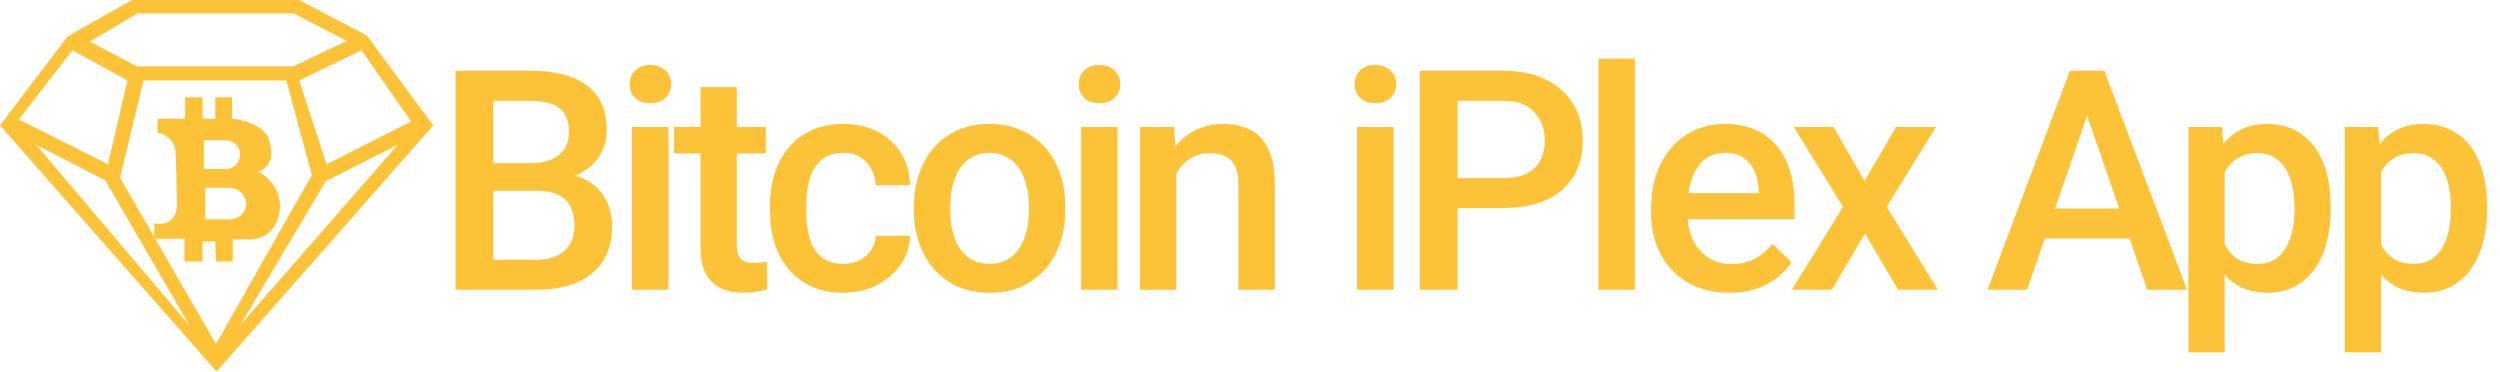
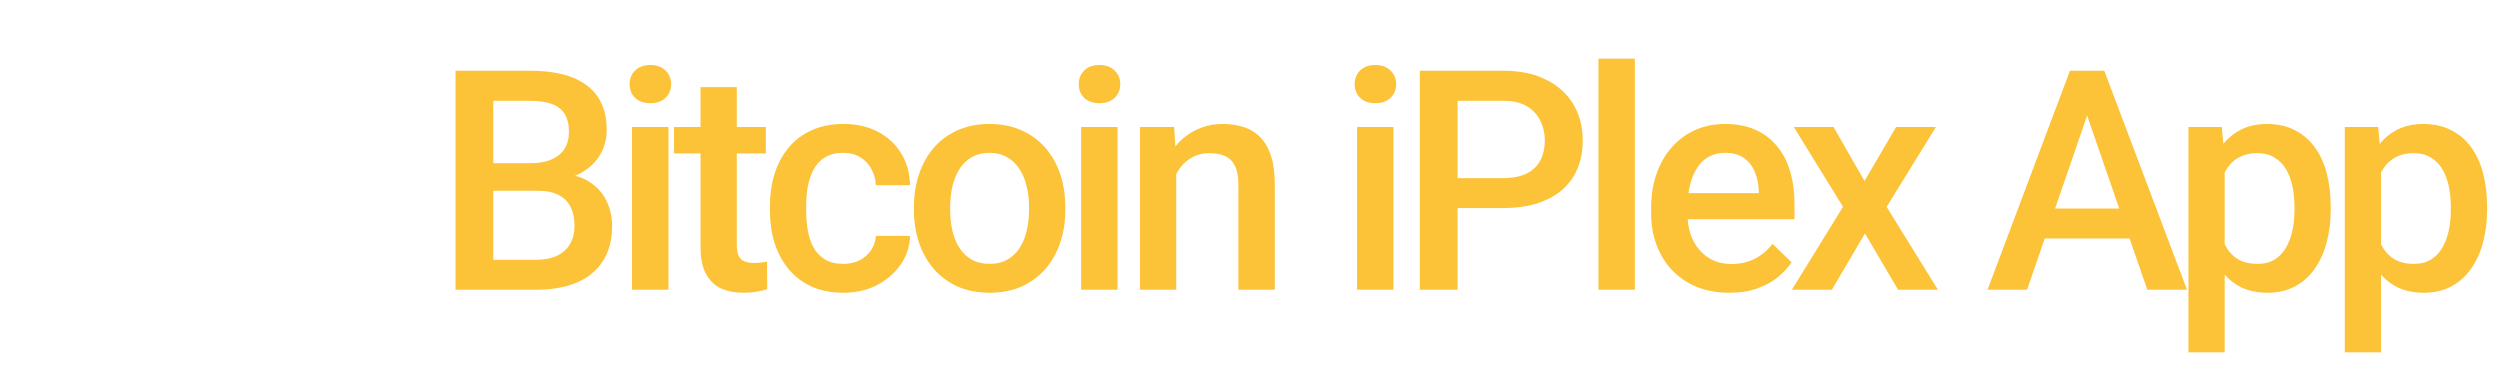
<svg xmlns="http://www.w3.org/2000/svg" width="779" height="116" viewBox="0 0 779 116" fill="none">
  <g clip-path="url(#clip0_125_40)">
-     <path d="M114.311 11.076L93.204 0H41.169L21.107 11.285L0 39.079L67.5 115.774L135 39.079L114.311 11.076ZM128.104 37.825L101.772 51.2L93.204 25.077L112.639 15.673L128.104 37.825ZM42.841 4.18H91.532L108.042 12.748L91.323 20.689H42.632L28.003 12.957L42.841 4.18ZM22.57 15.673L39.706 25.077L33.645 51.2L5.851 37.198L22.57 15.673ZM11.285 45.139L32.81 56.215L59.141 101.563L11.285 45.139ZM67.291 107.206L37.407 55.379L44.721 25.077H89.234L97.175 54.543L67.291 107.206ZM74.814 101.354L101.563 56.424L123.924 45.139L74.814 101.354Z" fill="#FCC339" />
-     <path d="M86.518 60.186C85.381 57.292 83.226 54.914 80.458 53.498C81.302 53.208 82.074 52.741 82.722 52.128C83.371 51.516 83.882 50.772 84.22 49.946C84.638 48.692 84.638 47.647 84.429 46.393C84.429 46.393 84.22 44.512 83.593 42.84C82.339 40.124 78.159 37.616 72.308 36.989V30.302H67.083V36.989H63.113V30.302H57.679V36.989H49.111V41.378C50.048 41.488 50.949 41.808 51.745 42.315C52.541 42.821 53.212 43.501 53.709 44.303C54.545 45.557 54.545 46.602 54.754 47.229L55.172 63.947C55.172 66.037 54.336 67.918 52.664 68.963C50.574 70.217 48.484 69.59 48.066 69.59V74.396H57.47V81.501H63.113V75.232H67.083L67.292 81.501H72.517V74.605H77.532C79.443 74.624 81.323 74.118 82.966 73.142C86.936 70.426 88.19 64.574 86.518 60.186V60.186ZM63.531 43.676H70.218C72.726 43.676 74.816 45.557 74.816 48.065C74.816 50.573 72.935 52.662 70.427 52.662H63.531V43.676ZM71.89 68.336H63.949V58.514H71.89C74.398 58.723 76.487 60.813 76.696 63.111C76.905 65.828 74.816 68.127 71.89 68.336Z" fill="#FCC339" />
-   </g>
-   <path d="M167.531 59.439H150.141L150.047 50.861H165.234C167.797 50.861 169.969 50.486 171.75 49.736C173.562 48.955 174.938 47.845 175.875 46.408C176.812 44.939 177.281 43.173 177.281 41.111C177.281 38.83 176.844 36.97 175.969 35.533C175.094 34.095 173.75 33.048 171.938 32.392C170.156 31.736 167.875 31.408 165.094 31.408H153.703V90.283H141.938V22.033H165.094C168.844 22.033 172.188 22.392 175.125 23.111C178.094 23.83 180.609 24.955 182.672 26.486C184.766 27.986 186.344 29.892 187.406 32.205C188.5 34.517 189.047 37.267 189.047 40.455C189.047 43.267 188.375 45.845 187.031 48.189C185.688 50.502 183.703 52.392 181.078 53.861C178.453 55.33 175.188 56.205 171.281 56.486L167.531 59.439ZM167.016 90.283H146.438L151.734 80.955H167.016C169.672 80.955 171.891 80.517 173.672 79.642C175.453 78.736 176.781 77.501 177.656 75.939C178.562 74.345 179.016 72.486 179.016 70.361C179.016 68.142 178.625 66.22 177.844 64.595C177.062 62.939 175.828 61.673 174.141 60.798C172.453 59.892 170.25 59.439 167.531 59.439H154.312L154.406 50.861H171.609L174.281 54.095C178.031 54.22 181.109 55.048 183.516 56.58C185.953 58.111 187.766 60.095 188.953 62.533C190.141 64.97 190.734 67.595 190.734 70.408C190.734 74.751 189.781 78.392 187.875 81.33C186 84.267 183.297 86.501 179.766 88.033C176.234 89.533 171.984 90.283 167.016 90.283ZM208.283 39.564V90.283H196.939V39.564H208.283ZM196.189 26.252C196.189 24.533 196.751 23.111 197.876 21.986C199.033 20.83 200.626 20.252 202.658 20.252C204.658 20.252 206.236 20.83 207.392 21.986C208.548 23.111 209.126 24.533 209.126 26.252C209.126 27.939 208.548 29.345 207.392 30.47C206.236 31.595 204.658 32.158 202.658 32.158C200.626 32.158 199.033 31.595 197.876 30.47C196.751 29.345 196.189 27.939 196.189 26.252ZM238.628 39.564V47.814H210.034V39.564H238.628ZM218.284 27.142H229.581V76.267C229.581 77.83 229.799 79.033 230.237 79.876C230.706 80.689 231.346 81.236 232.159 81.517C232.971 81.798 233.924 81.939 235.018 81.939C235.799 81.939 236.549 81.892 237.268 81.798C237.987 81.705 238.565 81.611 239.003 81.517L239.049 90.142C238.112 90.423 237.018 90.673 235.768 90.892C234.549 91.111 233.143 91.22 231.549 91.22C228.956 91.22 226.659 90.767 224.659 89.861C222.659 88.923 221.096 87.408 219.971 85.314C218.846 83.22 218.284 80.439 218.284 76.97V27.142ZM262.785 82.22C264.629 82.22 266.285 81.861 267.754 81.142C269.254 80.392 270.457 79.361 271.363 78.048C272.301 76.736 272.816 75.22 272.91 73.501H283.551C283.488 76.783 282.519 79.767 280.644 82.455C278.769 85.142 276.285 87.283 273.191 88.876C270.097 90.439 266.676 91.22 262.926 91.22C259.051 91.22 255.676 90.564 252.801 89.251C249.926 87.908 247.535 86.064 245.629 83.72C243.722 81.376 242.285 78.673 241.316 75.611C240.379 72.548 239.91 69.267 239.91 65.767V64.126C239.91 60.627 240.379 57.345 241.316 54.283C242.285 51.189 243.722 48.47 245.629 46.127C247.535 43.783 249.926 41.955 252.801 40.642C255.676 39.298 259.035 38.627 262.879 38.627C266.941 38.627 270.504 39.439 273.566 41.064C276.629 42.658 279.035 44.892 280.785 47.767C282.566 50.611 283.488 53.923 283.551 57.705H272.91C272.816 55.83 272.347 54.142 271.504 52.642C270.691 51.111 269.535 49.892 268.035 48.986C266.566 48.08 264.801 47.627 262.738 47.627C260.457 47.627 258.566 48.095 257.066 49.033C255.566 49.939 254.394 51.189 253.551 52.783C252.707 54.345 252.097 56.111 251.722 58.08C251.379 60.017 251.207 62.033 251.207 64.126V65.767C251.207 67.861 251.379 69.892 251.722 71.861C252.066 73.83 252.66 75.595 253.504 77.158C254.379 78.689 255.566 79.923 257.066 80.861C258.566 81.767 260.472 82.22 262.785 82.22ZM284.786 65.486V64.408C284.786 60.752 285.318 57.361 286.38 54.236C287.443 51.08 288.974 48.345 290.974 46.033C293.005 43.689 295.474 41.877 298.38 40.595C301.318 39.283 304.63 38.627 308.318 38.627C312.036 38.627 315.349 39.283 318.255 40.595C321.193 41.877 323.677 43.689 325.708 46.033C327.739 48.345 329.286 51.08 330.349 54.236C331.411 57.361 331.943 60.752 331.943 64.408V65.486C331.943 69.142 331.411 72.533 330.349 75.658C329.286 78.783 327.739 81.517 325.708 83.861C323.677 86.173 321.208 87.986 318.302 89.298C315.396 90.58 312.099 91.22 308.411 91.22C304.693 91.22 301.364 90.58 298.427 89.298C295.521 87.986 293.052 86.173 291.021 83.861C288.989 81.517 287.443 78.783 286.38 75.658C285.318 72.533 284.786 69.142 284.786 65.486ZM296.083 64.408V65.486C296.083 67.767 296.318 69.923 296.786 71.955C297.255 73.986 297.989 75.767 298.989 77.298C299.989 78.83 301.271 80.033 302.833 80.908C304.396 81.783 306.255 82.22 308.411 82.22C310.505 82.22 312.318 81.783 313.849 80.908C315.411 80.033 316.693 78.83 317.693 77.298C318.693 75.767 319.427 73.986 319.896 71.955C320.396 69.923 320.646 67.767 320.646 65.486V64.408C320.646 62.158 320.396 60.033 319.896 58.033C319.427 56.002 318.677 54.205 317.646 52.642C316.646 51.08 315.364 49.861 313.802 48.986C312.271 48.08 310.443 47.627 308.318 47.627C306.193 47.627 304.349 48.08 302.786 48.986C301.255 49.861 299.989 51.08 298.989 52.642C297.989 54.205 297.255 56.002 296.786 58.033C296.318 60.033 296.083 62.158 296.083 64.408ZM348.225 39.564V90.283H336.881V39.564H348.225ZM336.131 26.252C336.131 24.533 336.694 23.111 337.819 21.986C338.975 20.83 340.569 20.252 342.6 20.252C344.6 20.252 346.178 20.83 347.334 21.986C348.491 23.111 349.069 24.533 349.069 26.252C349.069 27.939 348.491 29.345 347.334 30.47C346.178 31.595 344.6 32.158 342.6 32.158C340.569 32.158 338.975 31.595 337.819 30.47C336.694 29.345 336.131 27.939 336.131 26.252ZM366.523 50.392V90.283H355.226V39.564H365.867L366.523 50.392ZM364.507 63.048L360.851 63.002C360.882 59.408 361.382 56.111 362.351 53.111C363.351 50.111 364.726 47.533 366.476 45.377C368.257 43.22 370.382 41.564 372.851 40.408C375.32 39.22 378.07 38.627 381.101 38.627C383.539 38.627 385.742 38.97 387.711 39.658C389.711 40.314 391.414 41.392 392.82 42.892C394.257 44.392 395.351 46.345 396.101 48.752C396.851 51.127 397.226 54.048 397.226 57.517V90.283H385.882V57.47C385.882 55.033 385.523 53.111 384.804 51.705C384.117 50.267 383.101 49.252 381.757 48.658C380.445 48.033 378.804 47.72 376.836 47.72C374.898 47.72 373.164 48.127 371.632 48.939C370.101 49.752 368.804 50.861 367.742 52.267C366.711 53.673 365.914 55.298 365.351 57.142C364.789 58.986 364.507 60.955 364.507 63.048ZM434.198 39.564V90.283H422.854V39.564H434.198ZM422.104 26.252C422.104 24.533 422.666 23.111 423.791 21.986C424.948 20.83 426.541 20.252 428.573 20.252C430.573 20.252 432.151 20.83 433.307 21.986C434.463 23.111 435.041 24.533 435.041 26.252C435.041 27.939 434.463 29.345 433.307 30.47C432.151 31.595 430.573 32.158 428.573 32.158C426.541 32.158 424.948 31.595 423.791 30.47C422.666 29.345 422.104 27.939 422.104 26.252ZM468.339 64.83H450.574V55.502H468.339C471.433 55.502 473.933 55.002 475.839 54.002C477.746 53.002 479.136 51.627 480.011 49.877C480.918 48.095 481.371 46.064 481.371 43.783C481.371 41.627 480.918 39.611 480.011 37.736C479.136 35.83 477.746 34.298 475.839 33.142C473.933 31.986 471.433 31.408 468.339 31.408H454.183V90.283H442.418V22.033H468.339C473.621 22.033 478.105 22.97 481.793 24.845C485.511 26.689 488.339 29.252 490.277 32.533C492.214 35.783 493.183 39.502 493.183 43.689C493.183 48.095 492.214 51.877 490.277 55.033C488.339 58.189 485.511 60.611 481.793 62.298C478.105 63.986 473.621 64.83 468.339 64.83ZM509.419 18.283V90.283H498.075V18.283H509.419ZM538.873 91.22C535.123 91.22 531.732 90.611 528.701 89.392C525.701 88.142 523.139 86.408 521.014 84.189C518.92 81.97 517.311 79.361 516.186 76.361C515.061 73.361 514.498 70.126 514.498 66.658V64.783C514.498 60.814 515.076 57.22 516.232 54.002C517.389 50.783 518.998 48.033 521.061 45.752C523.123 43.439 525.561 41.673 528.373 40.455C531.186 39.236 534.232 38.627 537.514 38.627C541.139 38.627 544.311 39.236 547.029 40.455C549.748 41.673 551.998 43.392 553.779 45.611C555.592 47.798 556.936 50.408 557.811 53.439C558.717 56.47 559.17 59.814 559.17 63.47V68.298H519.982V60.189H548.014V59.298C547.951 57.267 547.545 55.361 546.795 53.58C546.076 51.798 544.967 50.361 543.467 49.267C541.967 48.173 539.967 47.627 537.467 47.627C535.592 47.627 533.92 48.033 532.451 48.845C531.014 49.627 529.811 50.767 528.842 52.267C527.873 53.767 527.123 55.58 526.592 57.705C526.092 59.798 525.842 62.158 525.842 64.783V66.658C525.842 68.876 526.139 70.939 526.732 72.845C527.357 74.72 528.264 76.361 529.451 77.767C530.639 79.173 532.076 80.283 533.764 81.095C535.451 81.876 537.373 82.267 539.529 82.267C542.248 82.267 544.67 81.72 546.795 80.626C548.92 79.533 550.764 77.986 552.326 75.986L558.279 81.751C557.186 83.345 555.764 84.876 554.014 86.345C552.264 87.783 550.123 88.955 547.592 89.861C545.092 90.767 542.186 91.22 538.873 91.22ZM571.327 39.564L580.984 56.392L590.827 39.564H603.249L587.874 64.455L603.859 90.283H591.437L581.124 72.751L570.812 90.283H558.343L574.281 64.455L558.952 39.564H571.327ZM652.033 31.127L631.642 90.283H619.314L645.002 22.033H652.877L652.033 31.127ZM669.096 90.283L648.658 31.127L647.767 22.033H655.689L681.471 90.283H669.096ZM668.111 64.97V74.298H630.986V64.97H668.111ZM693.206 49.314V109.783H681.909V39.564H692.316L693.206 49.314ZM726.253 64.455V65.439C726.253 69.126 725.816 72.548 724.941 75.705C724.097 78.83 722.831 81.564 721.144 83.908C719.487 86.22 717.441 88.017 715.003 89.298C712.566 90.58 709.753 91.22 706.566 91.22C703.409 91.22 700.644 90.642 698.269 89.486C695.925 88.298 693.941 86.626 692.316 84.47C690.691 82.314 689.378 79.783 688.378 76.876C687.409 73.939 686.722 70.72 686.316 67.22V63.423C686.722 59.705 687.409 56.33 688.378 53.298C689.378 50.267 690.691 47.658 692.316 45.47C693.941 43.283 695.925 41.595 698.269 40.408C700.612 39.22 703.347 38.627 706.472 38.627C709.659 38.627 712.487 39.252 714.956 40.502C717.425 41.72 719.503 43.47 721.191 45.752C722.878 48.002 724.144 50.72 724.987 53.908C725.831 57.064 726.253 60.58 726.253 64.455ZM714.956 65.439V64.455C714.956 62.111 714.737 59.939 714.3 57.939C713.862 55.908 713.175 54.127 712.237 52.595C711.3 51.064 710.097 49.877 708.628 49.033C707.191 48.158 705.456 47.72 703.425 47.72C701.425 47.72 699.706 48.064 698.269 48.752C696.831 49.408 695.628 50.33 694.659 51.517C693.691 52.705 692.941 54.095 692.409 55.689C691.878 57.252 691.503 58.955 691.284 60.798V69.892C691.659 72.142 692.3 74.205 693.206 76.08C694.112 77.955 695.394 79.455 697.05 80.58C698.737 81.673 700.894 82.22 703.519 82.22C705.55 82.22 707.284 81.783 708.722 80.908C710.159 80.033 711.331 78.83 712.237 77.298C713.175 75.736 713.862 73.939 714.3 71.908C714.737 69.876 714.956 67.72 714.956 65.439ZM741.926 49.314V109.783H730.629V39.564H741.036L741.926 49.314ZM774.973 64.455V65.439C774.973 69.126 774.536 72.548 773.661 75.705C772.817 78.83 771.551 81.564 769.864 83.908C768.208 86.22 766.161 88.017 763.723 89.298C761.286 90.58 758.473 91.22 755.286 91.22C752.129 91.22 749.364 90.642 746.989 89.486C744.645 88.298 742.661 86.626 741.036 84.47C739.411 82.314 738.098 79.783 737.098 76.876C736.129 73.939 735.442 70.72 735.036 67.22V63.423C735.442 59.705 736.129 56.33 737.098 53.298C738.098 50.267 739.411 47.658 741.036 45.47C742.661 43.283 744.645 41.595 746.989 40.408C749.333 39.22 752.067 38.627 755.192 38.627C758.379 38.627 761.208 39.252 763.676 40.502C766.145 41.72 768.223 43.47 769.911 45.752C771.598 48.002 772.864 50.72 773.708 53.908C774.551 57.064 774.973 60.58 774.973 64.455ZM763.676 65.439V64.455C763.676 62.111 763.458 59.939 763.02 57.939C762.583 55.908 761.895 54.127 760.958 52.595C760.02 51.064 758.817 49.877 757.348 49.033C755.911 48.158 754.176 47.72 752.145 47.72C750.145 47.72 748.426 48.064 746.989 48.752C745.551 49.408 744.348 50.33 743.379 51.517C742.411 52.705 741.661 54.095 741.129 55.689C740.598 57.252 740.223 58.955 740.004 60.798V69.892C740.379 72.142 741.02 74.205 741.926 76.08C742.833 77.955 744.114 79.455 745.77 80.58C747.458 81.673 749.614 82.22 752.239 82.22C754.27 82.22 756.004 81.783 757.442 80.908C758.879 80.033 760.051 78.83 760.958 77.298C761.895 75.736 762.583 73.939 763.02 71.908C763.458 69.876 763.676 67.72 763.676 65.439Z" fill="#FCC339" />
+     </g>
+   <path d="M167.531 59.439H150.141L150.047 50.861H165.234C167.797 50.861 169.969 50.486 171.75 49.736C173.562 48.955 174.938 47.845 175.875 46.408C176.812 44.939 177.281 43.173 177.281 41.111C177.281 38.83 176.844 36.97 175.969 35.533C175.094 34.095 173.75 33.048 171.938 32.392C170.156 31.736 167.875 31.408 165.094 31.408H153.703V90.283H141.938V22.033H165.094C168.844 22.033 172.188 22.392 175.125 23.111C178.094 23.83 180.609 24.955 182.672 26.486C184.766 27.986 186.344 29.892 187.406 32.205C188.5 34.517 189.047 37.267 189.047 40.455C189.047 43.267 188.375 45.845 187.031 48.189C185.688 50.502 183.703 52.392 181.078 53.861C178.453 55.33 175.188 56.205 171.281 56.486L167.531 59.439ZM167.016 90.283H146.438L151.734 80.955H167.016C169.672 80.955 171.891 80.517 173.672 79.642C175.453 78.736 176.781 77.501 177.656 75.939C178.562 74.345 179.016 72.486 179.016 70.361C179.016 68.142 178.625 66.22 177.844 64.595C177.062 62.939 175.828 61.673 174.141 60.798C172.453 59.892 170.25 59.439 167.531 59.439H154.312L154.406 50.861H171.609L174.281 54.095C178.031 54.22 181.109 55.048 183.516 56.58C185.953 58.111 187.766 60.095 188.953 62.533C190.141 64.97 190.734 67.595 190.734 70.408C190.734 74.751 189.781 78.392 187.875 81.33C186 84.267 183.297 86.501 179.766 88.033C176.234 89.533 171.984 90.283 167.016 90.283ZM208.283 39.564V90.283H196.939V39.564H208.283ZM196.189 26.252C196.189 24.533 196.751 23.111 197.876 21.986C199.033 20.83 200.626 20.252 202.658 20.252C204.658 20.252 206.236 20.83 207.392 21.986C208.548 23.111 209.126 24.533 209.126 26.252C209.126 27.939 208.548 29.345 207.392 30.47C206.236 31.595 204.658 32.158 202.658 32.158C200.626 32.158 199.033 31.595 197.876 30.47C196.751 29.345 196.189 27.939 196.189 26.252ZM238.628 39.564V47.814H210.034V39.564H238.628ZM218.284 27.142H229.581V76.267C229.581 77.83 229.799 79.033 230.237 79.876C230.706 80.689 231.346 81.236 232.159 81.517C232.971 81.798 233.924 81.939 235.018 81.939C235.799 81.939 236.549 81.892 237.268 81.798C237.987 81.705 238.565 81.611 239.003 81.517L239.049 90.142C238.112 90.423 237.018 90.673 235.768 90.892C234.549 91.111 233.143 91.22 231.549 91.22C228.956 91.22 226.659 90.767 224.659 89.861C222.659 88.923 221.096 87.408 219.971 85.314C218.846 83.22 218.284 80.439 218.284 76.97V27.142ZM262.785 82.22C264.629 82.22 266.285 81.861 267.754 81.142C269.254 80.392 270.457 79.361 271.363 78.048C272.301 76.736 272.816 75.22 272.91 73.501H283.551C283.488 76.783 282.519 79.767 280.644 82.455C278.769 85.142 276.285 87.283 273.191 88.876C270.097 90.439 266.676 91.22 262.926 91.22C259.051 91.22 255.676 90.564 252.801 89.251C249.926 87.908 247.535 86.064 245.629 83.72C243.722 81.376 242.285 78.673 241.316 75.611C240.379 72.548 239.91 69.267 239.91 65.767V64.126C239.91 60.627 240.379 57.345 241.316 54.283C242.285 51.189 243.722 48.47 245.629 46.127C247.535 43.783 249.926 41.955 252.801 40.642C255.676 39.298 259.035 38.627 262.879 38.627C266.941 38.627 270.504 39.439 273.566 41.064C276.629 42.658 279.035 44.892 280.785 47.767C282.566 50.611 283.488 53.923 283.551 57.705H272.91C272.816 55.83 272.347 54.142 271.504 52.642C270.691 51.111 269.535 49.892 268.035 48.986C266.566 48.08 264.801 47.627 262.738 47.627C260.457 47.627 258.566 48.095 257.066 49.033C255.566 49.939 254.394 51.189 253.551 52.783C252.707 54.345 252.097 56.111 251.722 58.08C251.379 60.017 251.207 62.033 251.207 64.126V65.767C251.207 67.861 251.379 69.892 251.722 71.861C252.066 73.83 252.66 75.595 253.504 77.158C254.379 78.689 255.566 79.923 257.066 80.861C258.566 81.767 260.472 82.22 262.785 82.22ZM284.786 65.486V64.408C284.786 60.752 285.318 57.361 286.38 54.236C287.443 51.08 288.974 48.345 290.974 46.033C293.005 43.689 295.474 41.877 298.38 40.595C301.318 39.283 304.63 38.627 308.318 38.627C312.036 38.627 315.349 39.283 318.255 40.595C321.193 41.877 323.677 43.689 325.708 46.033C327.739 48.345 329.286 51.08 330.349 54.236C331.411 57.361 331.943 60.752 331.943 64.408V65.486C331.943 69.142 331.411 72.533 330.349 75.658C329.286 78.783 327.739 81.517 325.708 83.861C323.677 86.173 321.208 87.986 318.302 89.298C315.396 90.58 312.099 91.22 308.411 91.22C304.693 91.22 301.364 90.58 298.427 89.298C295.521 87.986 293.052 86.173 291.021 83.861C288.989 81.517 287.443 78.783 286.38 75.658C285.318 72.533 284.786 69.142 284.786 65.486ZM296.083 64.408V65.486C296.083 67.767 296.318 69.923 296.786 71.955C297.255 73.986 297.989 75.767 298.989 77.298C299.989 78.83 301.271 80.033 302.833 80.908C304.396 81.783 306.255 82.22 308.411 82.22C310.505 82.22 312.318 81.783 313.849 80.908C315.411 80.033 316.693 78.83 317.693 77.298C318.693 75.767 319.427 73.986 319.896 71.955C320.396 69.923 320.646 67.767 320.646 65.486V64.408C320.646 62.158 320.396 60.033 319.896 58.033C319.427 56.002 318.677 54.205 317.646 52.642C316.646 51.08 315.364 49.861 313.802 48.986C312.271 48.08 310.443 47.627 308.318 47.627C306.193 47.627 304.349 48.08 302.786 48.986C301.255 49.861 299.989 51.08 298.989 52.642C297.989 54.205 297.255 56.002 296.786 58.033C296.318 60.033 296.083 62.158 296.083 64.408ZM348.225 39.564V90.283H336.881V39.564H348.225ZM336.131 26.252C336.131 24.533 336.694 23.111 337.819 21.986C338.975 20.83 340.569 20.252 342.6 20.252C344.6 20.252 346.178 20.83 347.334 21.986C348.491 23.111 349.069 24.533 349.069 26.252C349.069 27.939 348.491 29.345 347.334 30.47C346.178 31.595 344.6 32.158 342.6 32.158C340.569 32.158 338.975 31.595 337.819 30.47C336.694 29.345 336.131 27.939 336.131 26.252ZM366.523 50.392V90.283H355.226V39.564H365.867L366.523 50.392ZM364.507 63.048L360.851 63.002C360.882 59.408 361.382 56.111 362.351 53.111C363.351 50.111 364.726 47.533 366.476 45.377C368.257 43.22 370.382 41.564 372.851 40.408C375.32 39.22 378.07 38.627 381.101 38.627C383.539 38.627 385.742 38.97 387.711 39.658C389.711 40.314 391.414 41.392 392.82 42.892C394.257 44.392 395.351 46.345 396.101 48.752C396.851 51.127 397.226 54.048 397.226 57.517V90.283H385.882V57.47C385.882 55.033 385.523 53.111 384.804 51.705C384.117 50.267 383.101 49.252 381.757 48.658C380.445 48.033 378.804 47.72 376.836 47.72C374.898 47.72 373.164 48.127 371.632 48.939C370.101 49.752 368.804 50.861 367.742 52.267C366.711 53.673 365.914 55.298 365.351 57.142C364.789 58.986 364.507 60.955 364.507 63.048ZM434.198 39.564V90.283H422.854V39.564H434.198ZM422.104 26.252C422.104 24.533 422.666 23.111 423.791 21.986C424.948 20.83 426.541 20.252 428.573 20.252C430.573 20.252 432.151 20.83 433.307 21.986C434.463 23.111 435.041 24.533 435.041 26.252C435.041 27.939 434.463 29.345 433.307 30.47C432.151 31.595 430.573 32.158 428.573 32.158C426.541 32.158 424.948 31.595 423.791 30.47C422.666 29.345 422.104 27.939 422.104 26.252ZM468.339 64.83H450.574V55.502H468.339C471.433 55.502 473.933 55.002 475.839 54.002C477.746 53.002 479.136 51.627 480.011 49.877C480.918 48.095 481.371 46.064 481.371 43.783C481.371 41.627 480.918 39.611 480.011 37.736C479.136 35.83 477.746 34.298 475.839 33.142C473.933 31.986 471.433 31.408 468.339 31.408H454.183V90.283H442.418V22.033H468.339C473.621 22.033 478.105 22.97 481.793 24.845C485.511 26.689 488.339 29.252 490.277 32.533C492.214 35.783 493.183 39.502 493.183 43.689C493.183 48.095 492.214 51.877 490.277 55.033C488.339 58.189 485.511 60.611 481.793 62.298C478.105 63.986 473.621 64.83 468.339 64.83ZM509.419 18.283V90.283H498.075V18.283H509.419ZM538.873 91.22C535.123 91.22 531.732 90.611 528.701 89.392C525.701 88.142 523.139 86.408 521.014 84.189C518.92 81.97 517.311 79.361 516.186 76.361C515.061 73.361 514.498 70.126 514.498 66.658V64.783C514.498 60.814 515.076 57.22 516.232 54.002C517.389 50.783 518.998 48.033 521.061 45.752C523.123 43.439 525.561 41.673 528.373 40.455C531.186 39.236 534.232 38.627 537.514 38.627C541.139 38.627 544.311 39.236 547.029 40.455C549.748 41.673 551.998 43.392 553.779 45.611C555.592 47.798 556.936 50.408 557.811 53.439C558.717 56.47 559.17 59.814 559.17 63.47V68.298H519.982V60.189H548.014V59.298C547.951 57.267 547.545 55.361 546.795 53.58C546.076 51.798 544.967 50.361 543.467 49.267C541.967 48.173 539.967 47.627 537.467 47.627C535.592 47.627 533.92 48.033 532.451 48.845C531.014 49.627 529.811 50.767 528.842 52.267C527.873 53.767 527.123 55.58 526.592 57.705C526.092 59.798 525.842 62.158 525.842 64.783V66.658C525.842 68.876 526.139 70.939 526.732 72.845C527.357 74.72 528.264 76.361 529.451 77.767C530.639 79.173 532.076 80.283 533.764 81.095C535.451 81.876 537.373 82.267 539.529 82.267C542.248 82.267 544.67 81.72 546.795 80.626C548.92 79.533 550.764 77.986 552.326 75.986L558.279 81.751C557.186 83.345 555.764 84.876 554.014 86.345C552.264 87.783 550.123 88.955 547.592 89.861C545.092 90.767 542.186 91.22 538.873 91.22ZM571.327 39.564L580.984 56.392L590.827 39.564H603.249L587.874 64.455L603.859 90.283H591.437L581.124 72.751L570.812 90.283H558.343L574.281 64.455L558.952 39.564H571.327ZM652.033 31.127L631.642 90.283H619.314L645.002 22.033H652.877L652.033 31.127ZM669.096 90.283L648.658 31.127L647.767 22.033H655.689L681.471 90.283H669.096ZM668.111 64.97V74.298H630.986V64.97H668.111ZM693.206 49.314V109.783H681.909V39.564H692.316ZM726.253 64.455V65.439C726.253 69.126 725.816 72.548 724.941 75.705C724.097 78.83 722.831 81.564 721.144 83.908C719.487 86.22 717.441 88.017 715.003 89.298C712.566 90.58 709.753 91.22 706.566 91.22C703.409 91.22 700.644 90.642 698.269 89.486C695.925 88.298 693.941 86.626 692.316 84.47C690.691 82.314 689.378 79.783 688.378 76.876C687.409 73.939 686.722 70.72 686.316 67.22V63.423C686.722 59.705 687.409 56.33 688.378 53.298C689.378 50.267 690.691 47.658 692.316 45.47C693.941 43.283 695.925 41.595 698.269 40.408C700.612 39.22 703.347 38.627 706.472 38.627C709.659 38.627 712.487 39.252 714.956 40.502C717.425 41.72 719.503 43.47 721.191 45.752C722.878 48.002 724.144 50.72 724.987 53.908C725.831 57.064 726.253 60.58 726.253 64.455ZM714.956 65.439V64.455C714.956 62.111 714.737 59.939 714.3 57.939C713.862 55.908 713.175 54.127 712.237 52.595C711.3 51.064 710.097 49.877 708.628 49.033C707.191 48.158 705.456 47.72 703.425 47.72C701.425 47.72 699.706 48.064 698.269 48.752C696.831 49.408 695.628 50.33 694.659 51.517C693.691 52.705 692.941 54.095 692.409 55.689C691.878 57.252 691.503 58.955 691.284 60.798V69.892C691.659 72.142 692.3 74.205 693.206 76.08C694.112 77.955 695.394 79.455 697.05 80.58C698.737 81.673 700.894 82.22 703.519 82.22C705.55 82.22 707.284 81.783 708.722 80.908C710.159 80.033 711.331 78.83 712.237 77.298C713.175 75.736 713.862 73.939 714.3 71.908C714.737 69.876 714.956 67.72 714.956 65.439ZM741.926 49.314V109.783H730.629V39.564H741.036L741.926 49.314ZM774.973 64.455V65.439C774.973 69.126 774.536 72.548 773.661 75.705C772.817 78.83 771.551 81.564 769.864 83.908C768.208 86.22 766.161 88.017 763.723 89.298C761.286 90.58 758.473 91.22 755.286 91.22C752.129 91.22 749.364 90.642 746.989 89.486C744.645 88.298 742.661 86.626 741.036 84.47C739.411 82.314 738.098 79.783 737.098 76.876C736.129 73.939 735.442 70.72 735.036 67.22V63.423C735.442 59.705 736.129 56.33 737.098 53.298C738.098 50.267 739.411 47.658 741.036 45.47C742.661 43.283 744.645 41.595 746.989 40.408C749.333 39.22 752.067 38.627 755.192 38.627C758.379 38.627 761.208 39.252 763.676 40.502C766.145 41.72 768.223 43.47 769.911 45.752C771.598 48.002 772.864 50.72 773.708 53.908C774.551 57.064 774.973 60.58 774.973 64.455ZM763.676 65.439V64.455C763.676 62.111 763.458 59.939 763.02 57.939C762.583 55.908 761.895 54.127 760.958 52.595C760.02 51.064 758.817 49.877 757.348 49.033C755.911 48.158 754.176 47.72 752.145 47.72C750.145 47.72 748.426 48.064 746.989 48.752C745.551 49.408 744.348 50.33 743.379 51.517C742.411 52.705 741.661 54.095 741.129 55.689C740.598 57.252 740.223 58.955 740.004 60.798V69.892C740.379 72.142 741.02 74.205 741.926 76.08C742.833 77.955 744.114 79.455 745.77 80.58C747.458 81.673 749.614 82.22 752.239 82.22C754.27 82.22 756.004 81.783 757.442 80.908C758.879 80.033 760.051 78.83 760.958 77.298C761.895 75.736 762.583 73.939 763.02 71.908C763.458 69.876 763.676 67.72 763.676 65.439Z" fill="#FCC339" />
  <defs>
    <clipPath id="clip0_125_40">
-       <rect width="135" height="115.565" fill="white" />
-     </clipPath>
+       </clipPath>
  </defs>
</svg>